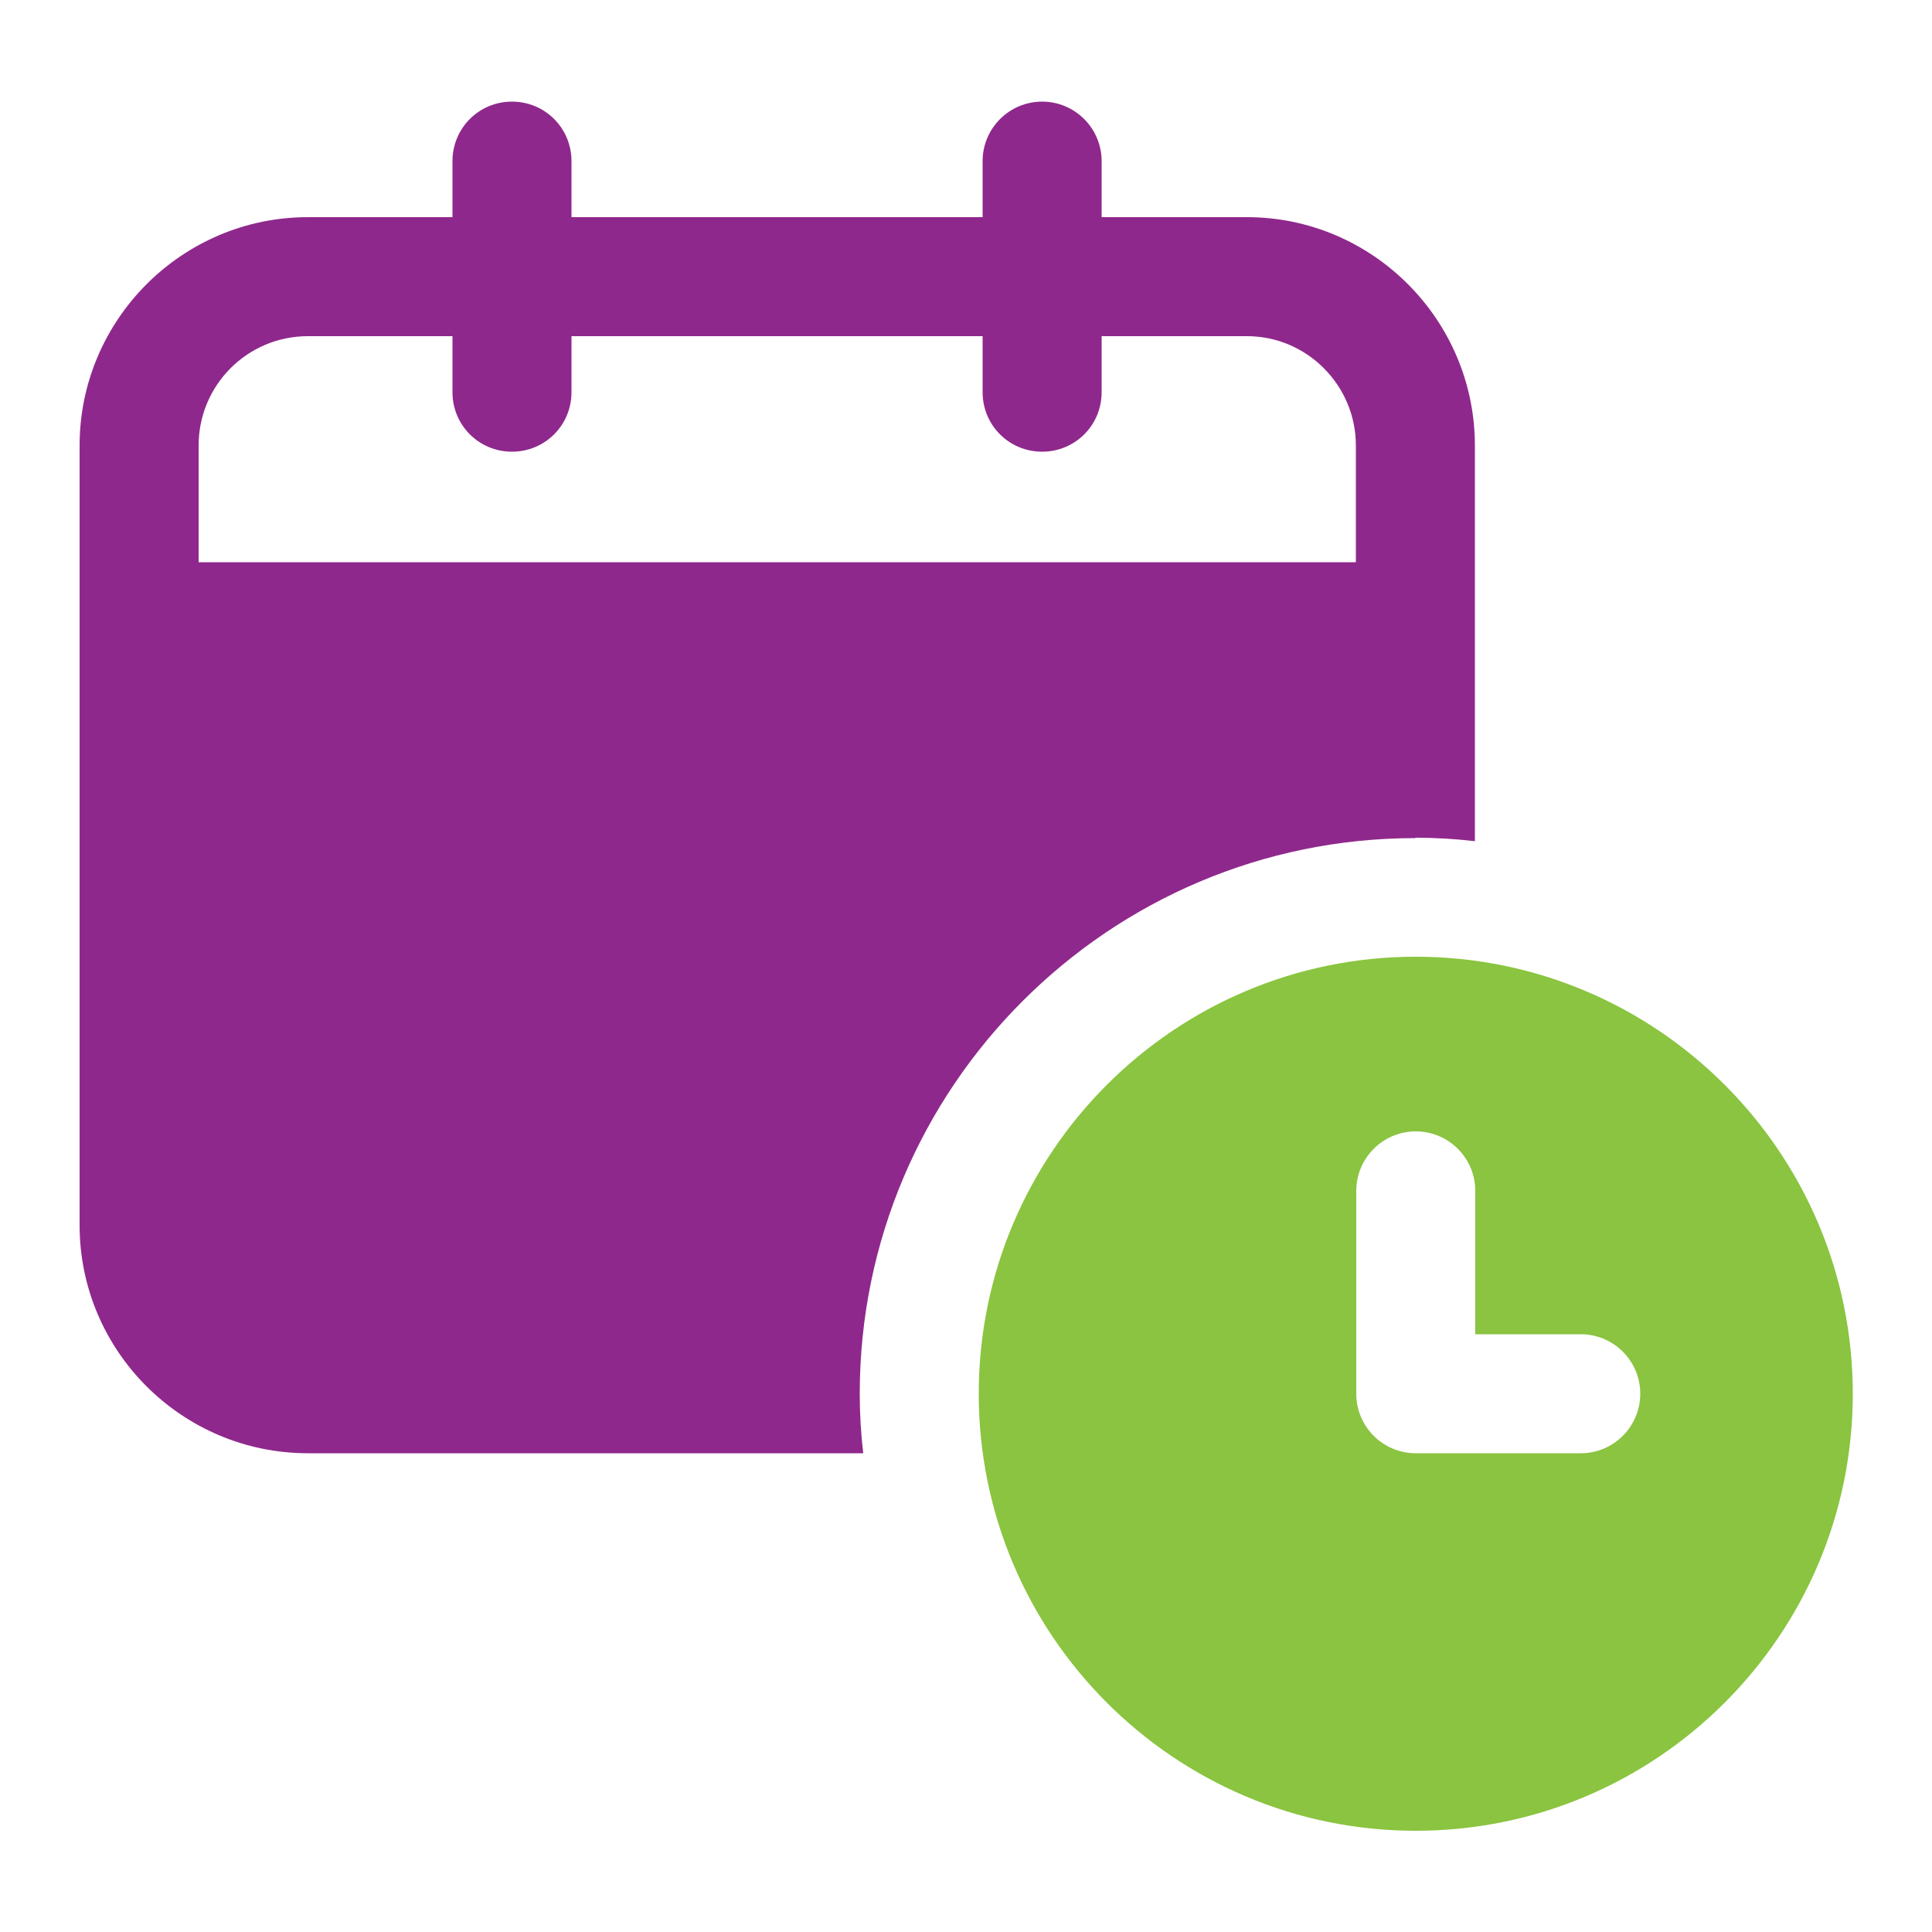
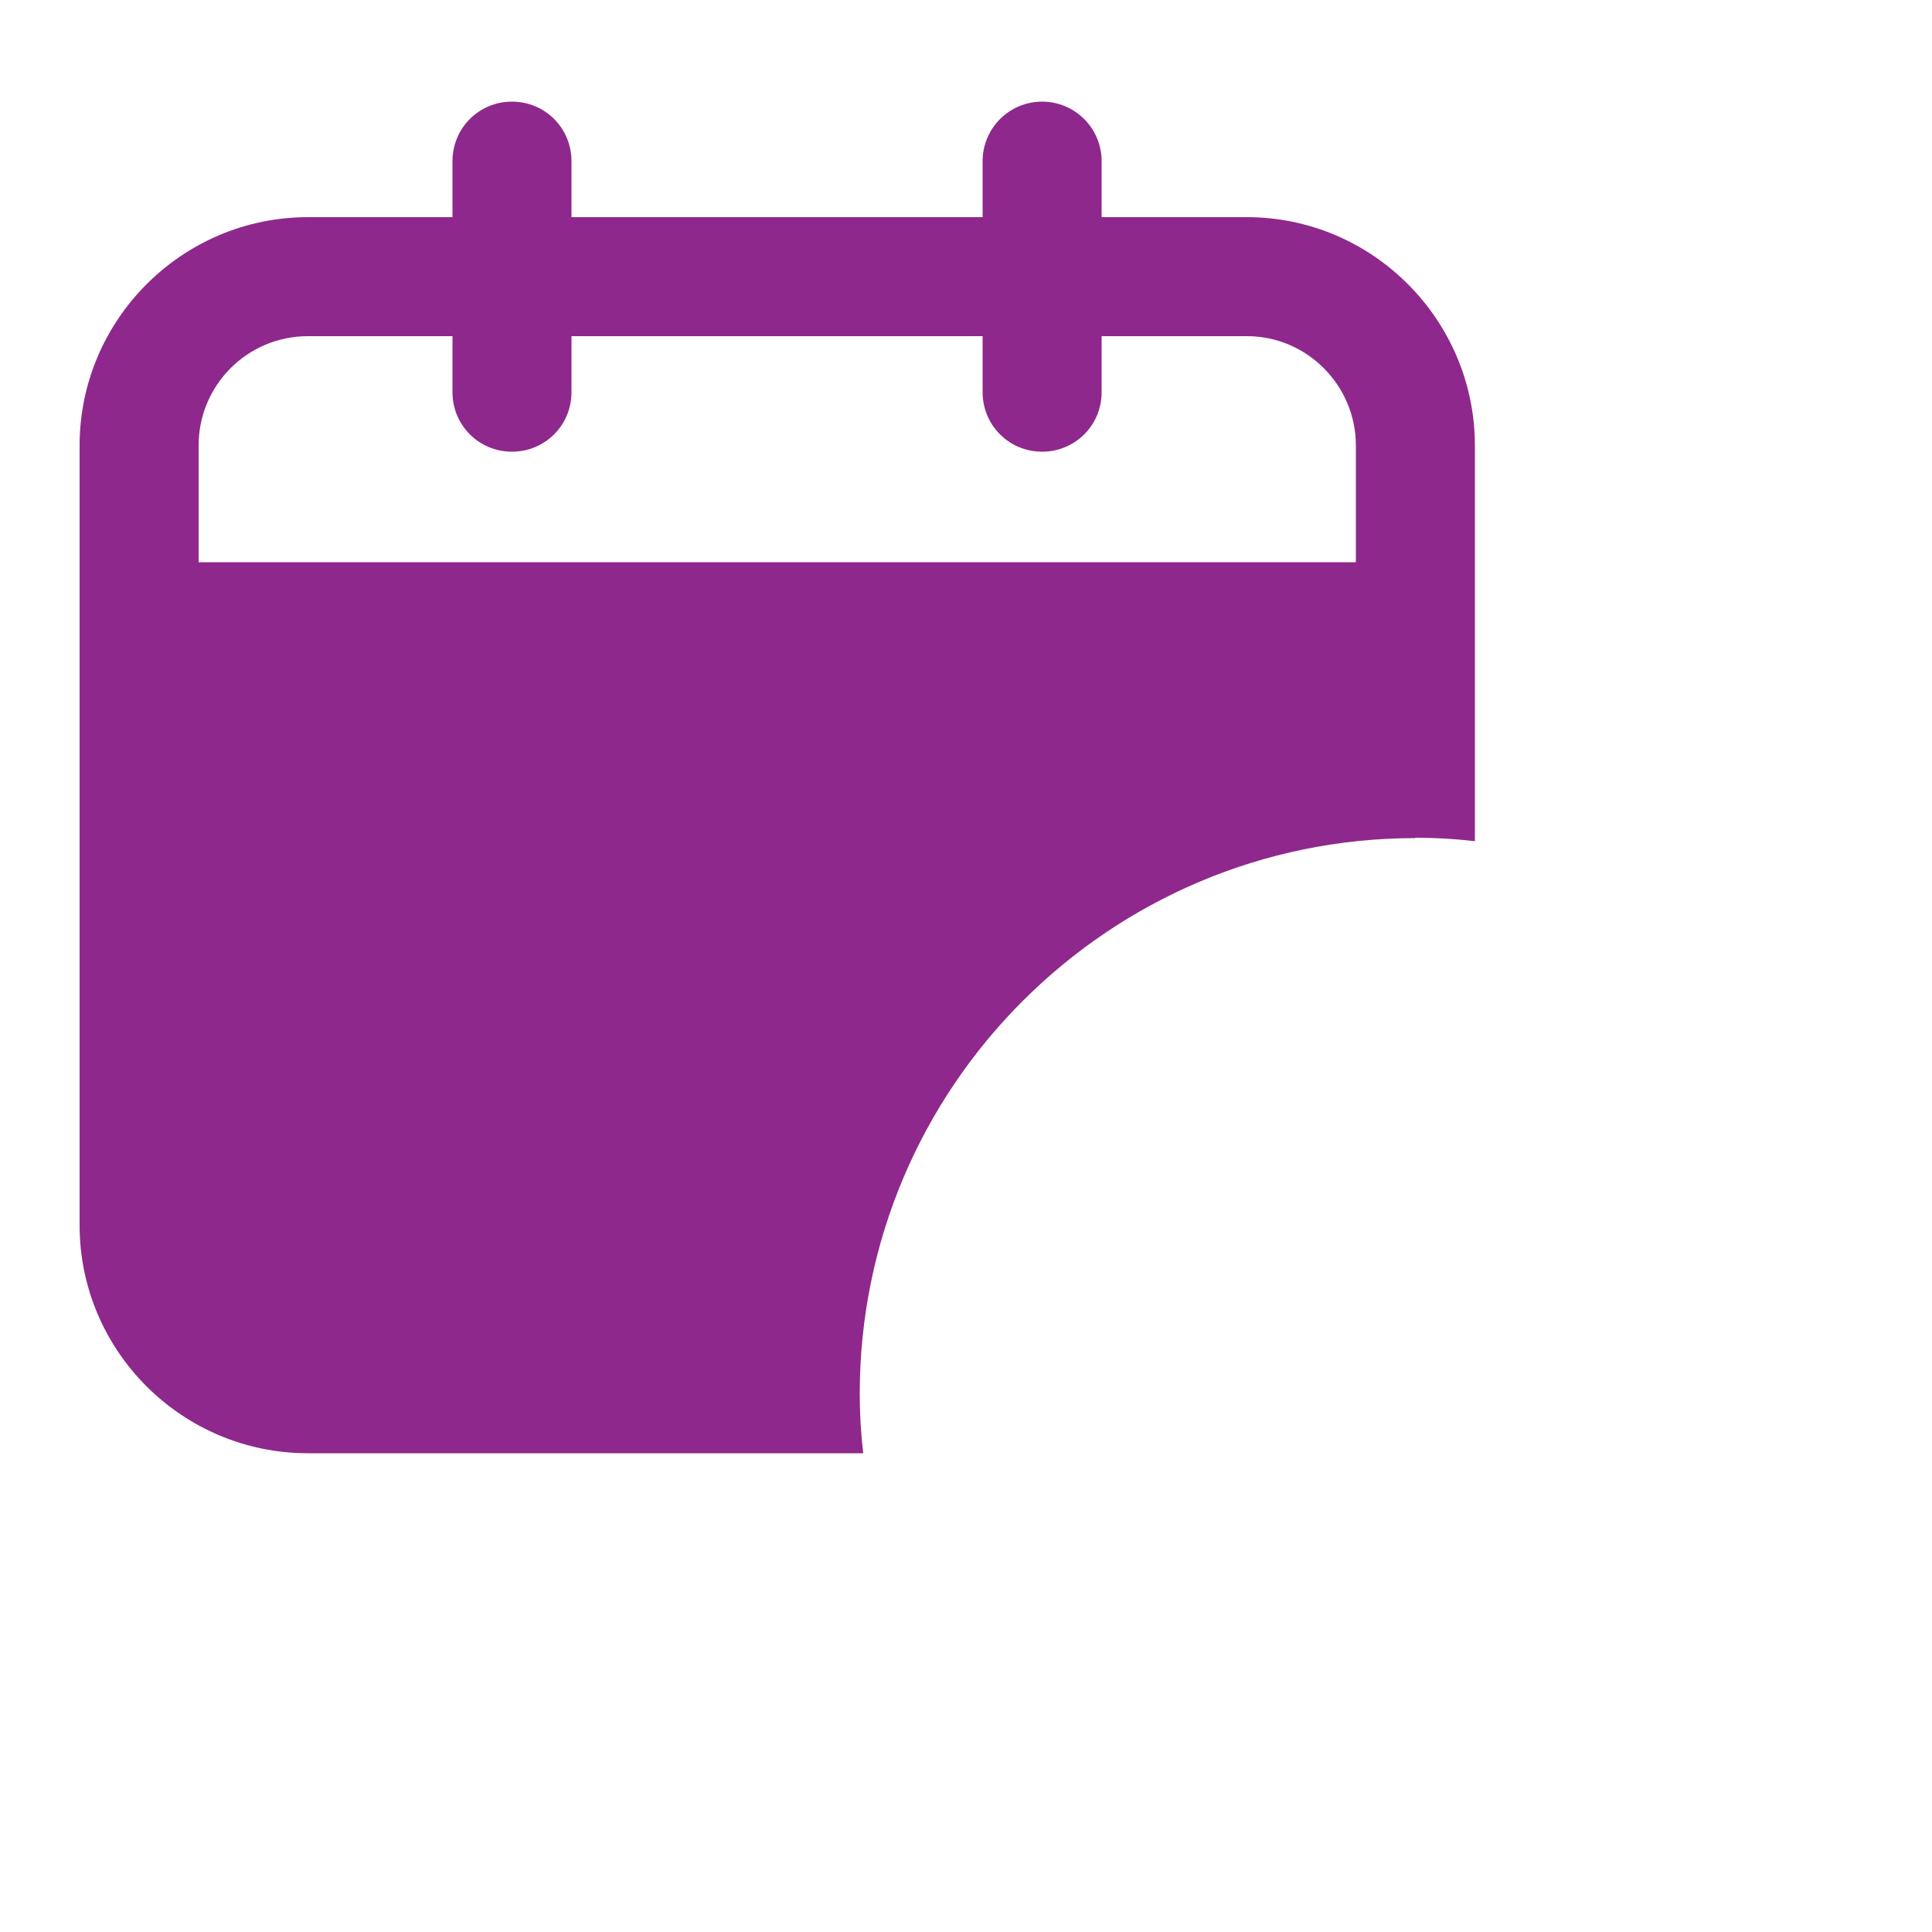
<svg xmlns="http://www.w3.org/2000/svg" id="a" data-name="Layer 1" viewBox="0 0 500 500">
  <path d="m366.3,216.8c5.2,0,10.3.3,15.4.9v-102.4c0-32.5-26.5-59.1-59-59.1h-37.6v-14.5c0-8.5-6.9-15.4-15.4-15.4s-15.4,6.9-15.4,15.4v14.5h-106.4v-14.5c0-8.5-6.8-15.4-15.4-15.4s-15.4,6.9-15.4,15.4v14.5h-37.4c-32.6,0-59.1,26.6-59.1,59.1v201.8c0,32.5,26.5,59,59.1,59h143.7c-.6-5.1-.9-10.2-.9-15.4,0-79.3,64.5-143.8,143.8-143.8ZM51.4,145.5v-30.2c0-15.6,12.6-28.3,28.3-28.3h37.4v14.5c0,8.6,6.9,15.4,15.4,15.4s15.4-6.8,15.4-15.4v-14.5h106.4v14.5c0,8.6,6.9,15.4,15.4,15.4s15.4-6.8,15.4-15.4v-14.5h37.6c15.6,0,28.2,12.8,28.2,28.3v30.2H51.4Z" style="fill: #8f288c; stroke-width: 0px;" />
-   <path d="m366.4,247.6c-62.4,0-113.1,50.7-113.1,113.1s50.7,113.1,113.1,113.1,113.1-50.7,113.1-113.1-50.7-113.1-113.1-113.1Zm42.7,128.5h-42.7c-8.5,0-15.4-6.9-15.4-15.4v-52.5c0-8.5,6.9-15.4,15.4-15.4s15.4,6.9,15.4,15.4v37.1h27.3c8.5,0,15.4,6.9,15.4,15.4s-6.9,15.4-15.4,15.4Z" style="fill: #8ac440; stroke-width: 0px;" />
</svg>